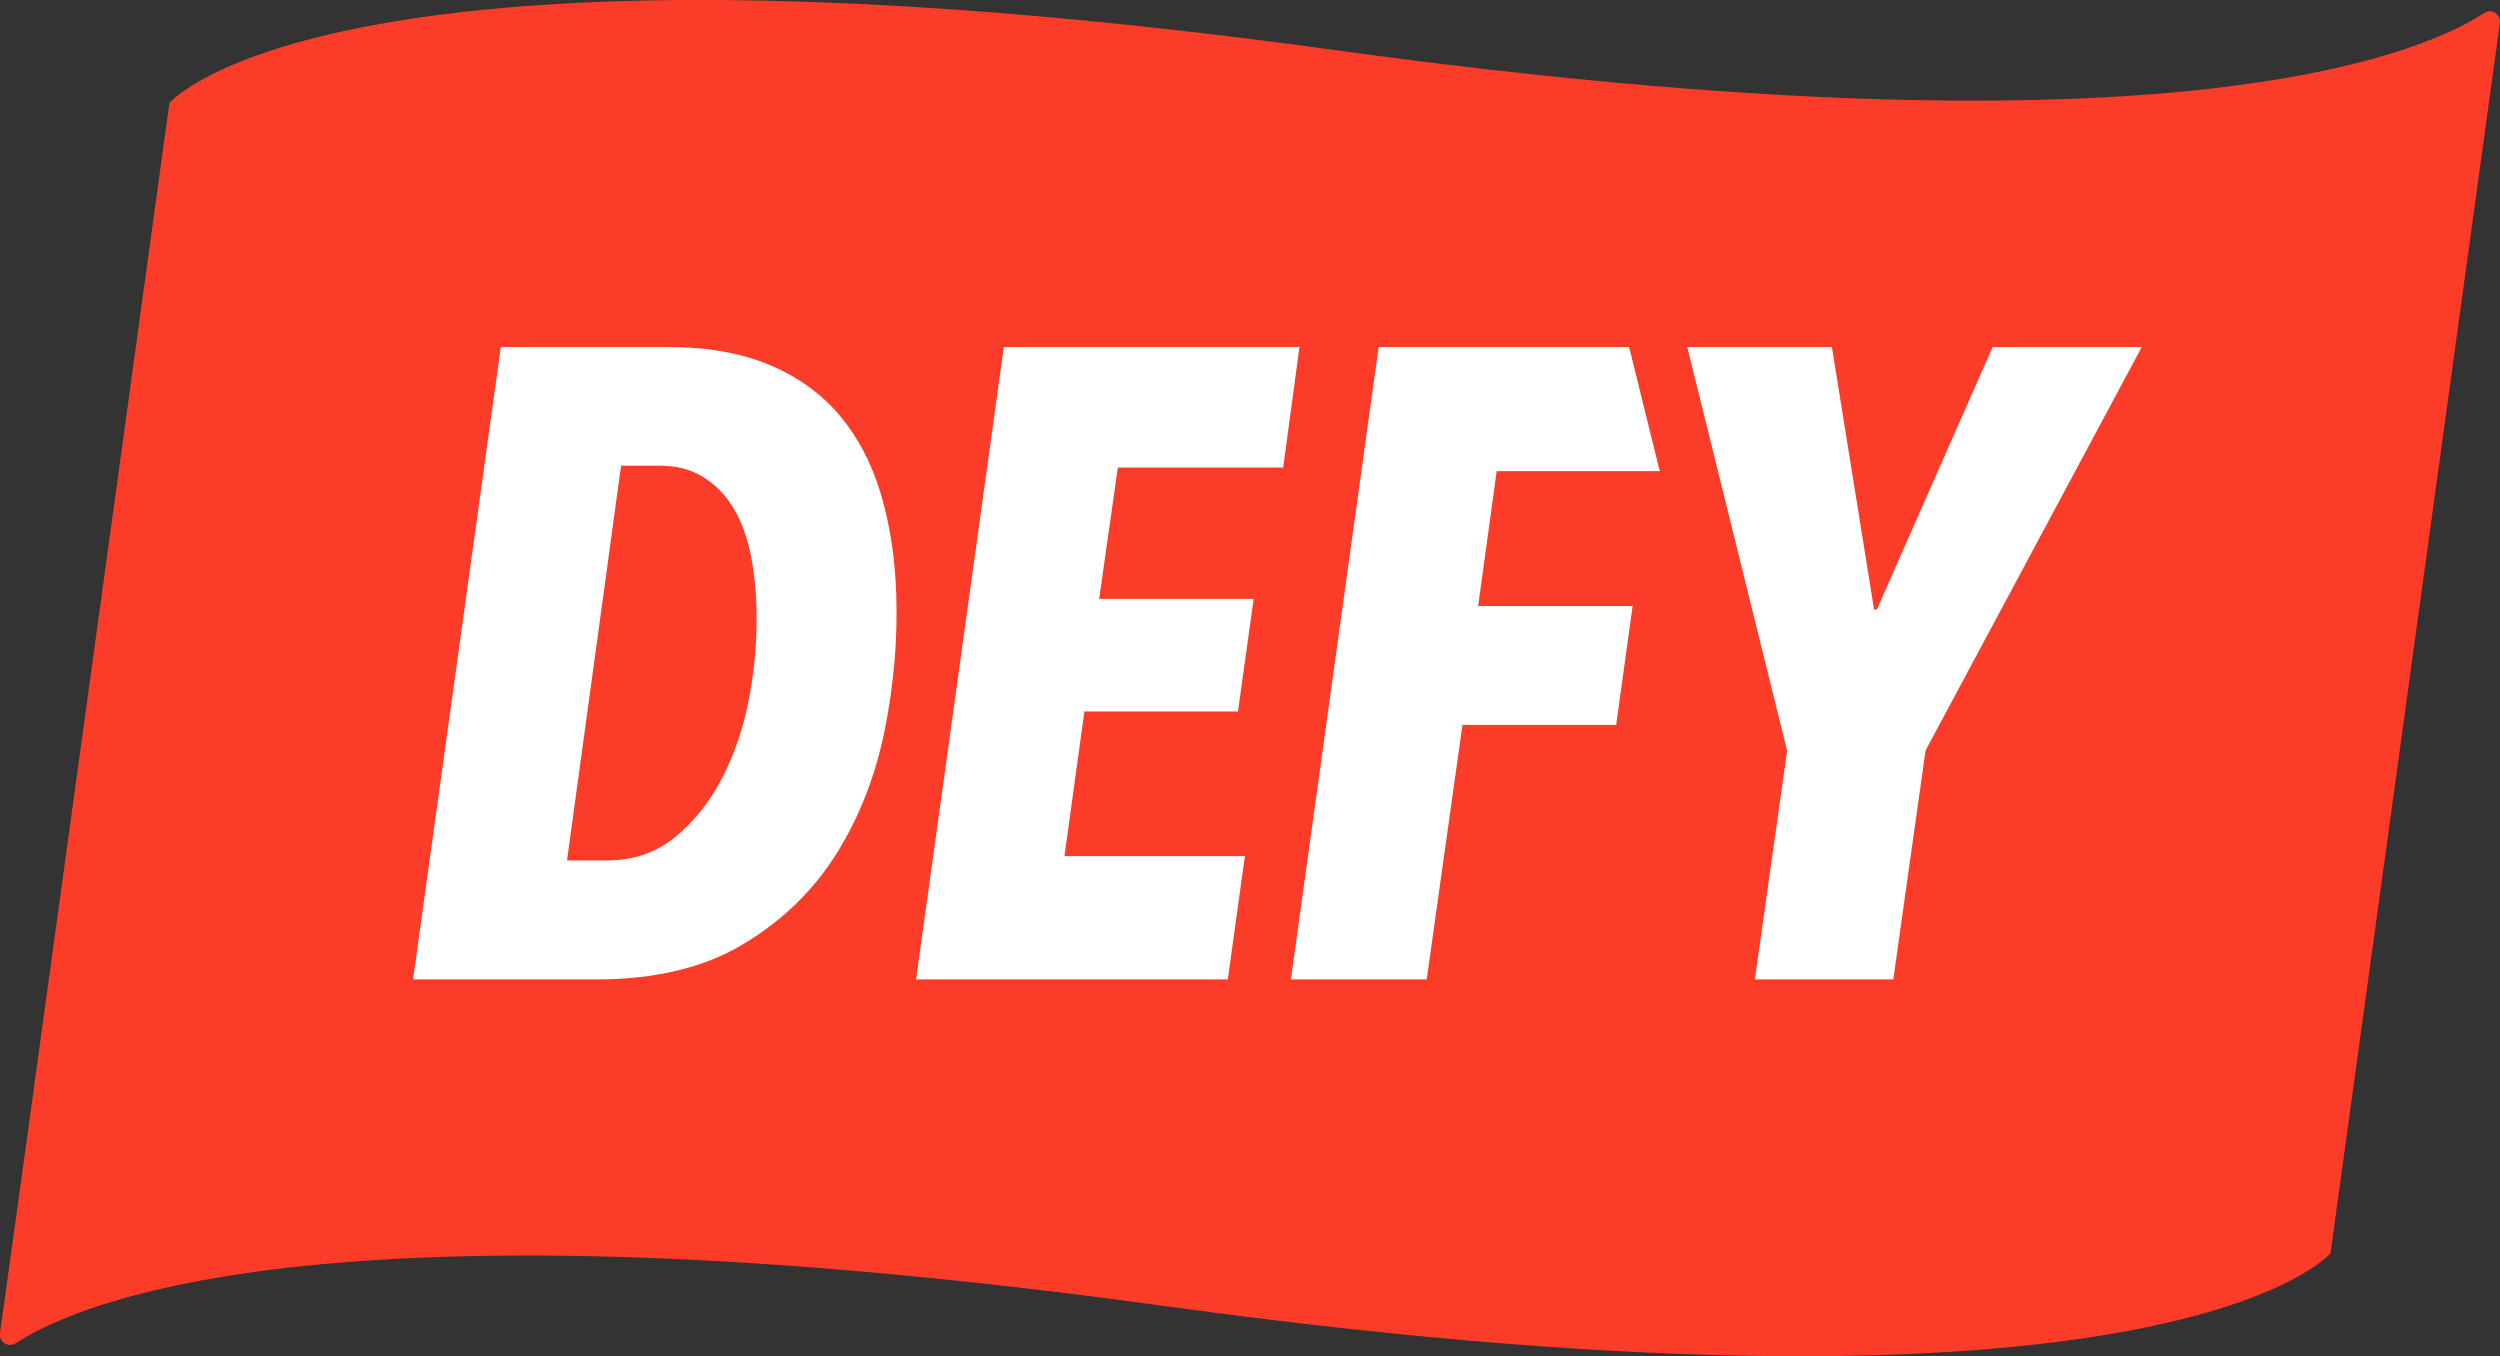
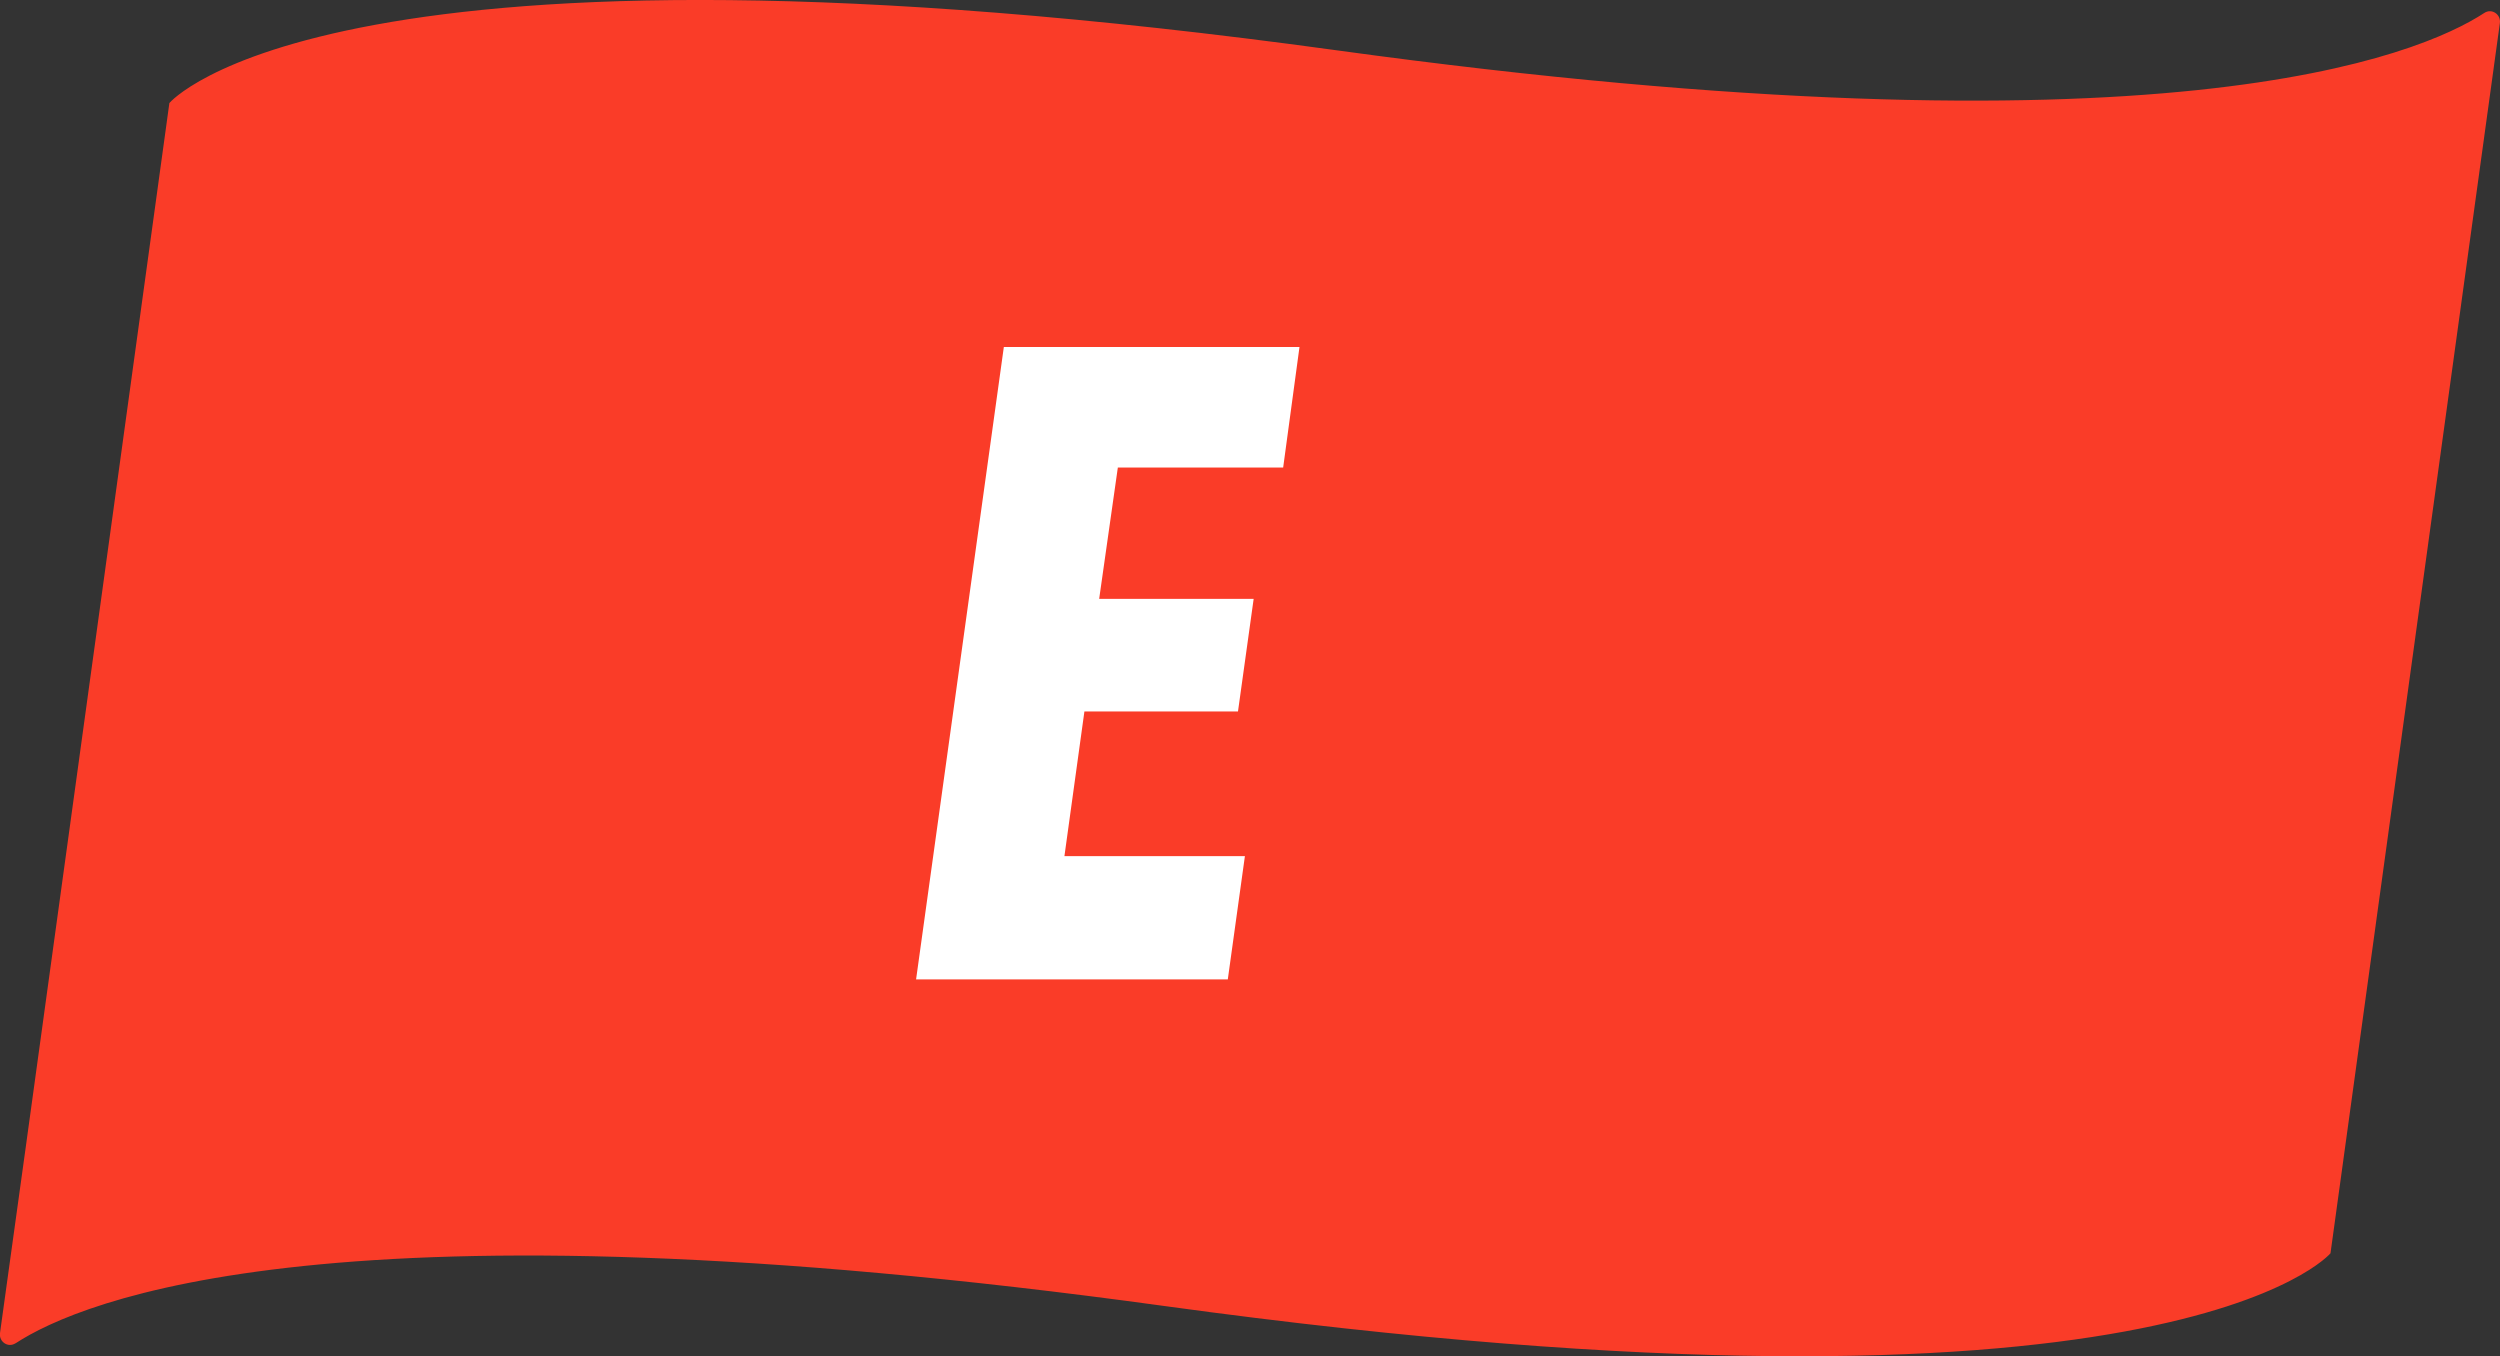
<svg xmlns="http://www.w3.org/2000/svg" id="Layer_2" data-name="Layer 2" viewBox="0 0 191.44 103.86">
  <rect x="0" y="0" width="191.44" height="103.86" fill="#333333" stroke="none" />
  <defs>
    <style>
      .cls-1 {
        fill: #fa3c28;
      }

      .cls-2 {
        fill: #fff;
      }
    </style>
  </defs>
  <g id="Layer_1-2" data-name="Layer 1">
    <g>
      <path class="cls-1" d="M1.2,102.86c4.96-3.24,24.53-11.58,87.9-2.86,77.08,10.61,89.36-4.03,89.36-4.03l11.03-80.12,1.94-14.08c.09-.68-.63-1.15-1.19-.78-4.96,3.24-24.53,11.58-87.9,2.86C25.25-6.75,12.97,7.89,12.97,7.89L1.95,88,0,102.08c-.09,.68,.63,1.15,1.19,.78Z" />
      <g>
-         <path class="cls-2" d="M68.63,45.45c.12,3.42-.17,6.89-.87,10.4-.7,3.51-1.93,6.68-3.7,9.51-1.77,2.83-4.15,5.14-7.15,6.94-2.99,1.8-6.75,2.7-11.26,2.7h-14.02l6.72-48.43h12.79c3.01,0,5.6,.46,7.78,1.37,2.17,.91,3.96,2.2,5.37,3.86,1.4,1.67,2.45,3.66,3.15,5.99,.7,2.33,1.09,4.88,1.19,7.66Zm-10.71,.87c-.05-1.51-.23-2.92-.52-4.23-.3-1.3-.75-2.43-1.35-3.37-.6-.94-1.36-1.68-2.27-2.23-.91-.55-2-.83-3.28-.83h-2.94l-4.14,30.23h3.08c2.01,0,3.74-.6,5.2-1.79,1.46-1.19,2.68-2.73,3.64-4.6,.96-1.88,1.65-3.97,2.07-6.29,.42-2.31,.59-4.62,.51-6.91Z" />
        <path class="cls-2" d="M98.25,35.8h-12.65l-1.43,10.06h11.83l-1.2,8.62h-11.76l-1.53,11.08h13.82l-1.31,9.44h-23.87l6.72-48.43h22.64l-1.25,9.23Z" />
-         <path class="cls-2" d="M127.12,36.08h-12.51l-1.42,10.33h11.83l-1.26,9.1h-11.77l-2.74,19.49h-10.4l6.72-48.43h19.18l2.35,9.51Z" />
-         <path class="cls-2" d="M147.45,57.49l-2.47,17.51h-10.6l2.47-17.51-7.65-30.92h11.08l3.23,20.11h.21l8.87-20.11h11.42l-16.57,30.92Z" />
      </g>
    </g>
  </g>
</svg>